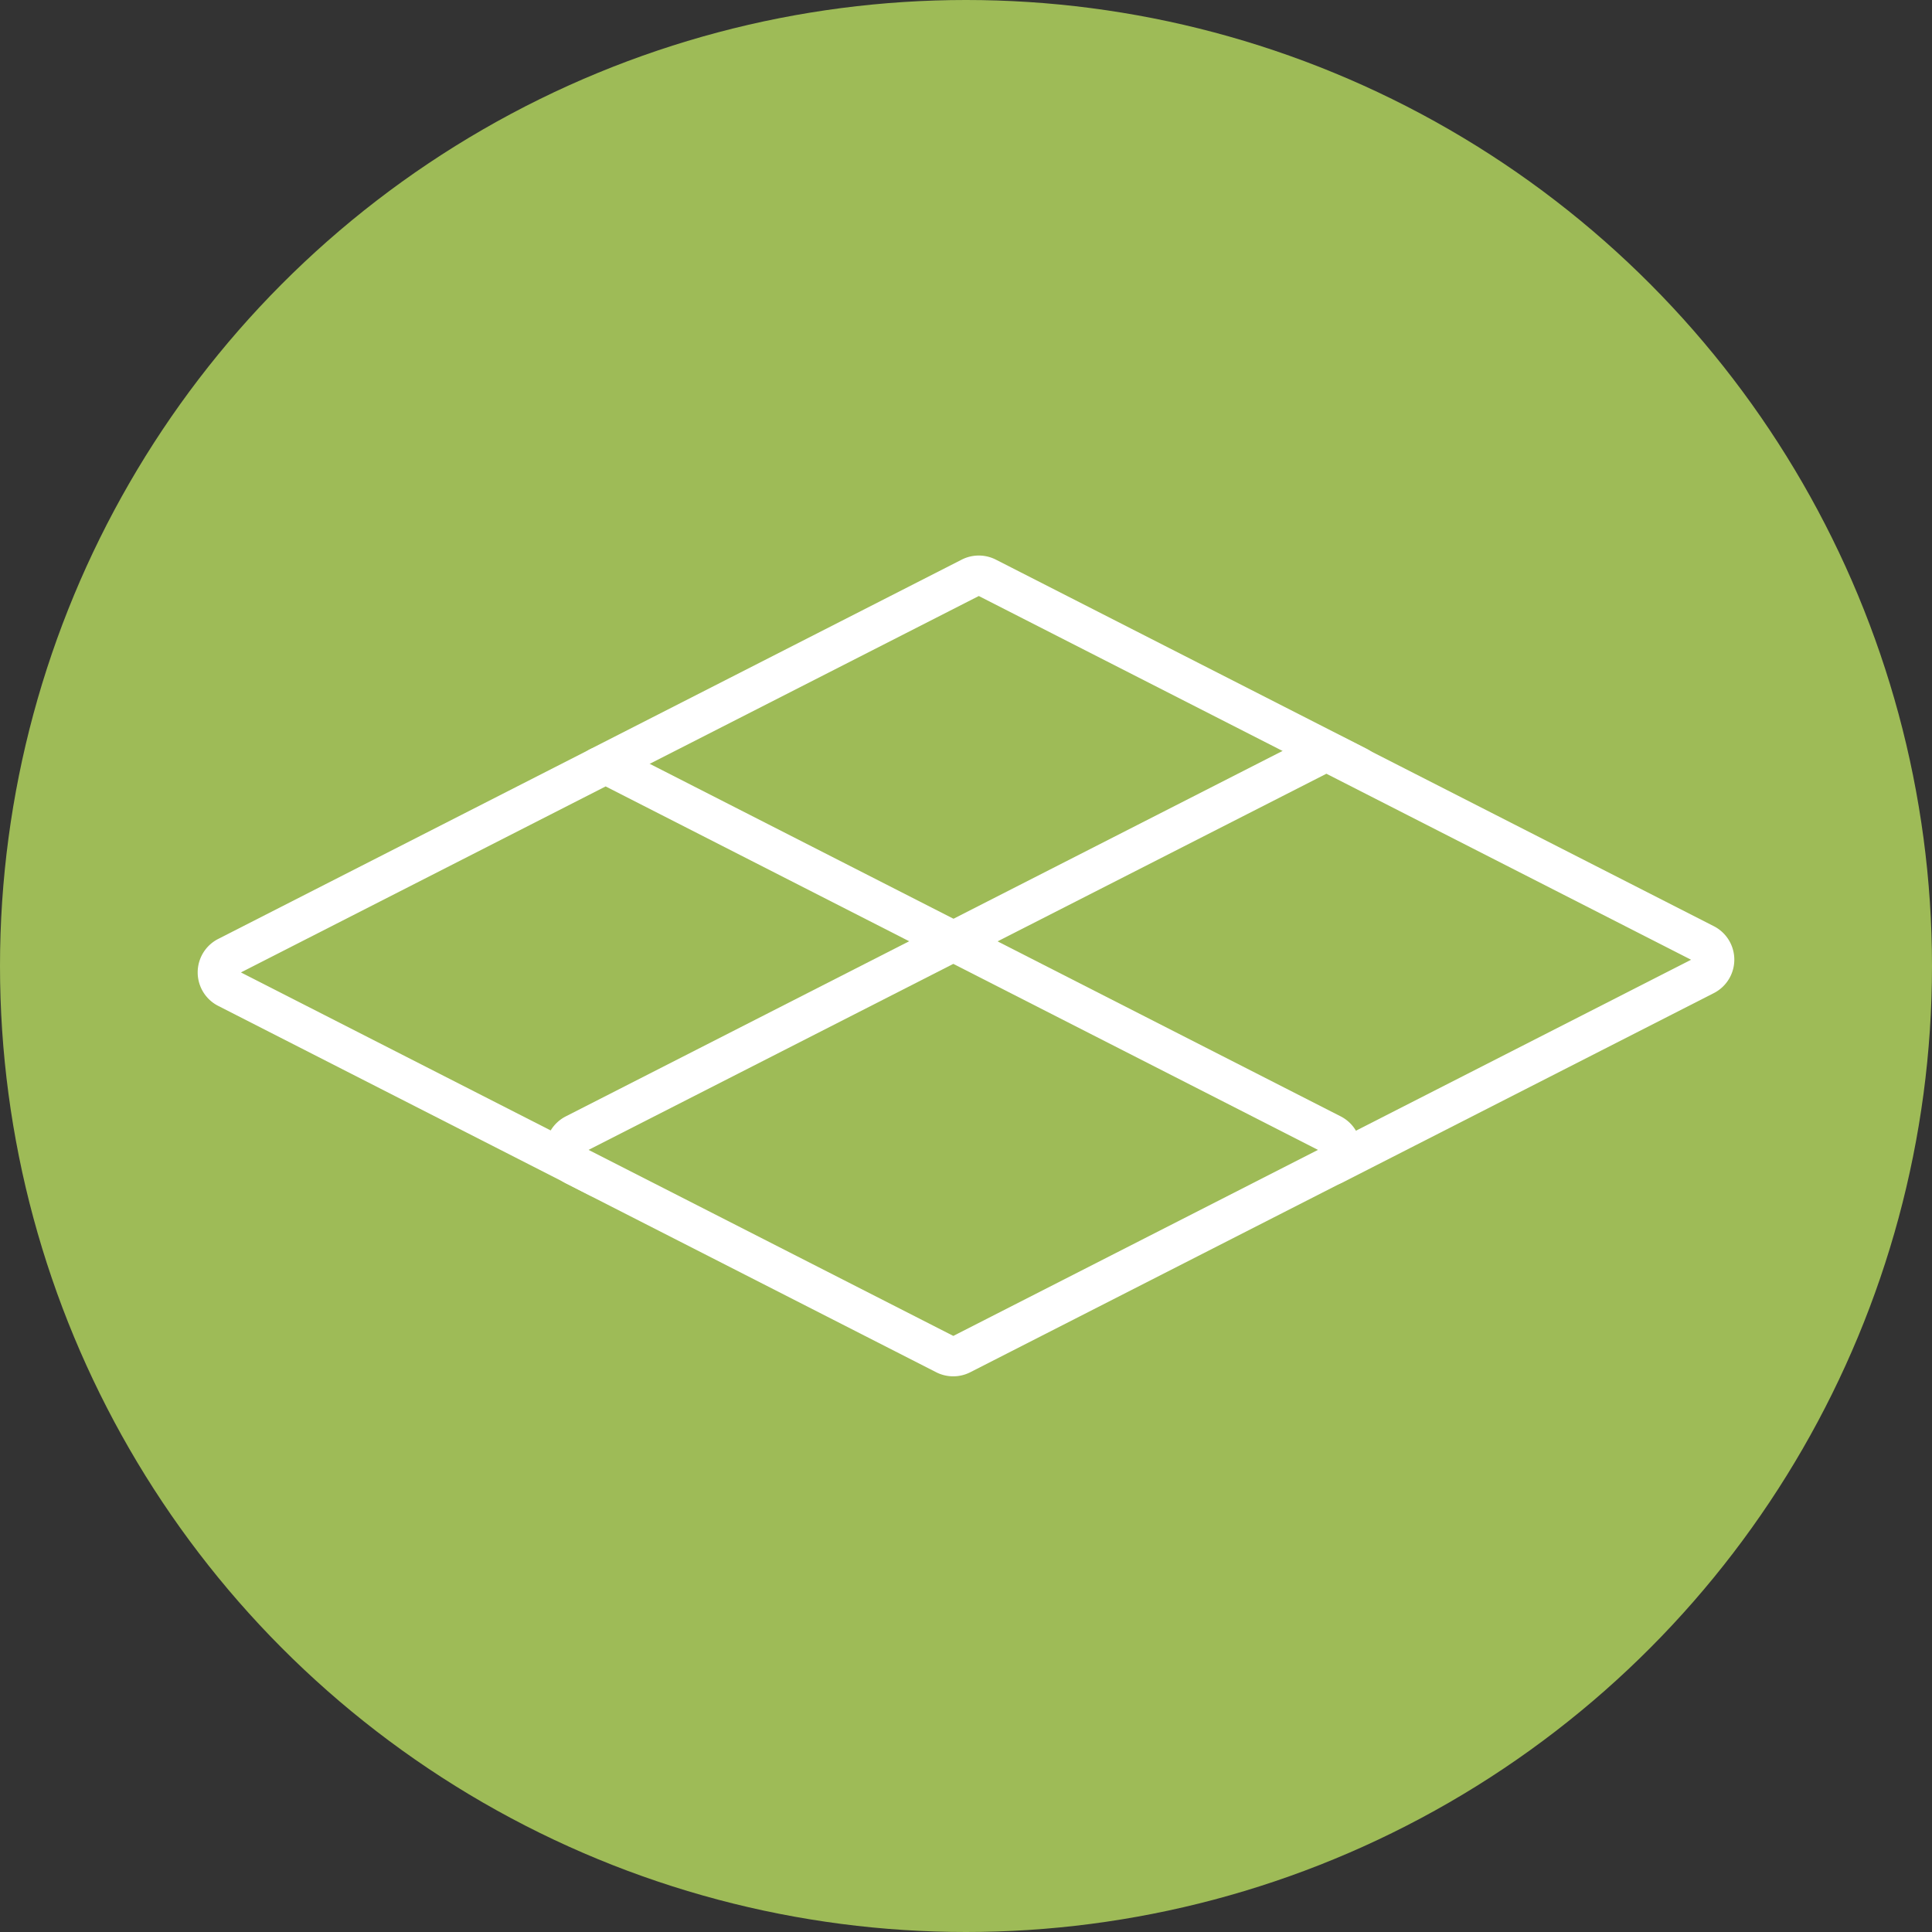
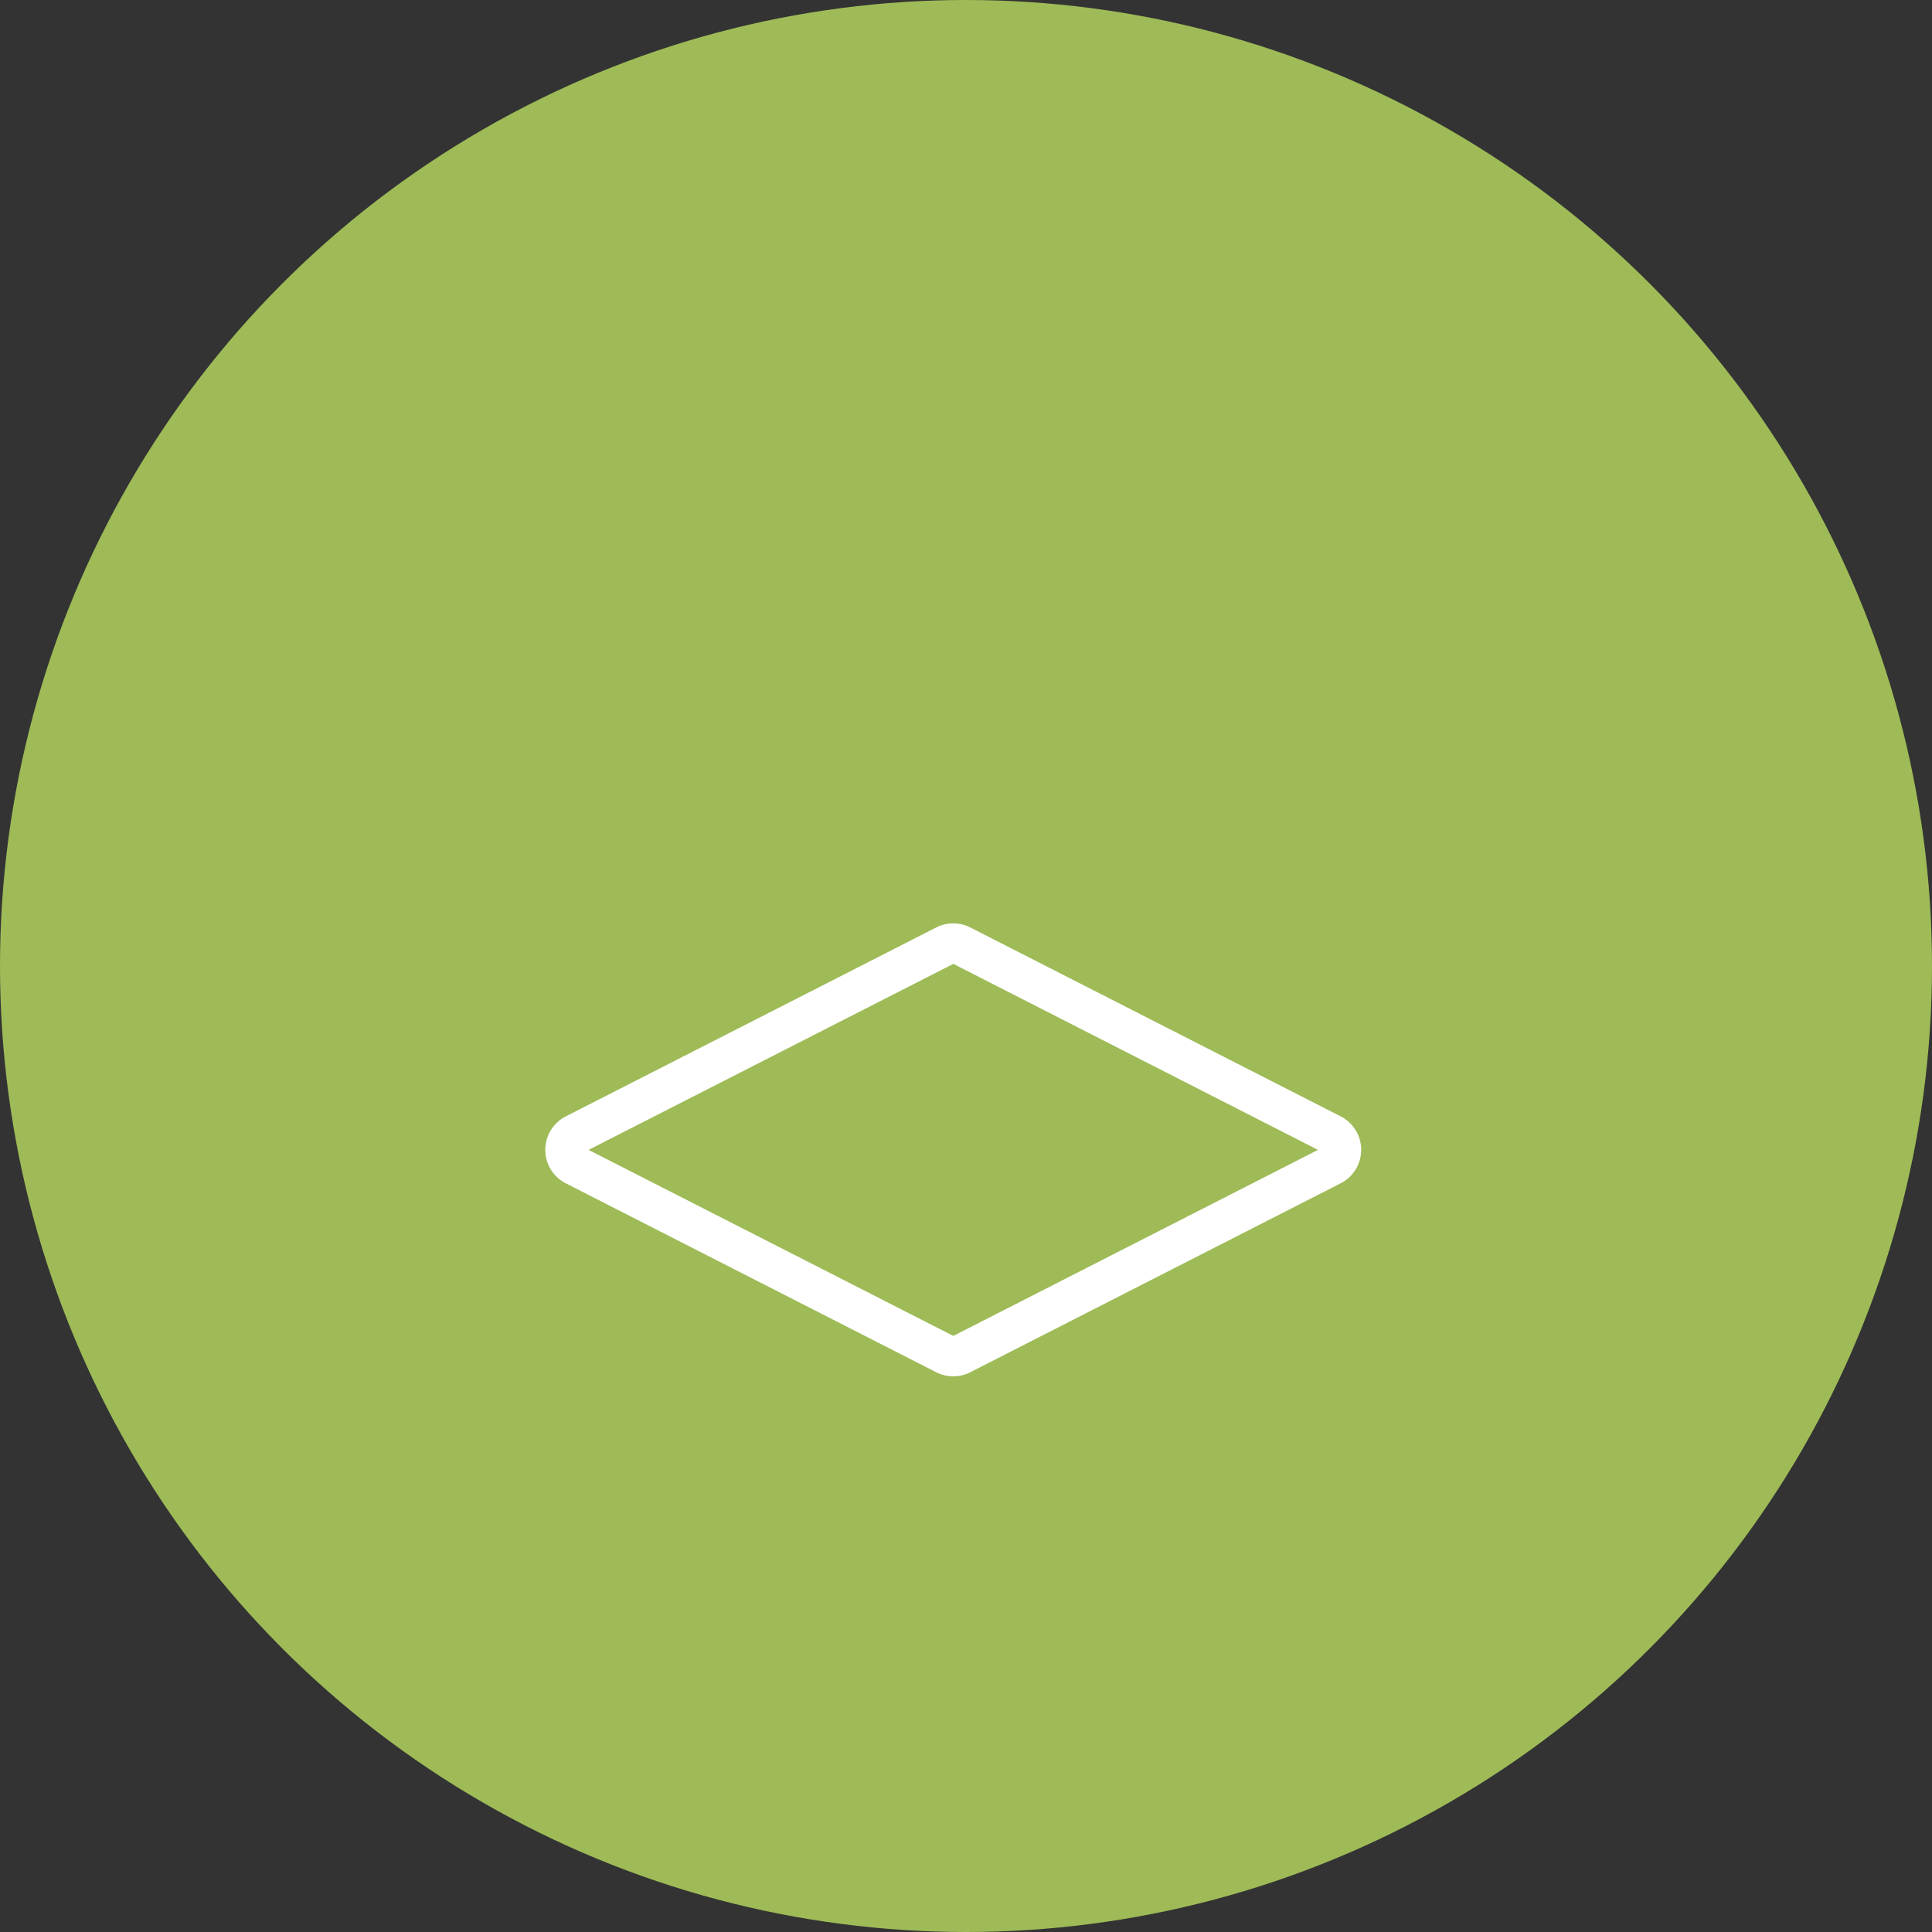
<svg xmlns="http://www.w3.org/2000/svg" width="101" height="101" viewBox="0 0 101 101">
  <rect x="0" y="0" width="101" height="101" fill="#333333" stroke="none" />
  <g id="Group_62" data-name="Group 62" transform="translate(-3473.627 84.849)">
    <circle id="Ellipse_6" data-name="Ellipse 6" cx="50.5" cy="50.5" r="50.5" transform="translate(3473.627 -84.849)" fill="#9ebb57" />
    <g id="Group_61" data-name="Group 61" transform="translate(3483.963 -55.8)">
      <g id="Group_54" data-name="Group 54" transform="translate(19.507 0)">
        <g id="Group_53" data-name="Group 53">
-           <path id="Path_31" data-name="Path 31" d="M3671.467,80.488l-19.36,9.876a.914.914,0,0,1-.832,0l-19.362-9.876a.915.915,0,0,1,0-1.63l19.362-9.875a.916.916,0,0,1,.832,0l19.36,9.875A.915.915,0,0,1,3671.467,80.488Z" transform="translate(-3630.365 -67.835)" fill="#9ebb57" />
-           <path id="Path_32" data-name="Path 32" d="M3647.382,87.2a1.964,1.964,0,0,1-.893-.214l-19.362-9.876a1.964,1.964,0,0,1,0-3.5l19.362-9.875a1.969,1.969,0,0,1,1.785,0l19.36,9.875a1.964,1.964,0,0,1,0,3.5l-19.361,9.876A1.96,1.96,0,0,1,3647.382,87.2Zm-19.067-11.839,19.067,9.726,19.065-9.726-19.065-9.724Zm38.367-.119h0Z" transform="translate(-3626.056 -63.528)" fill="#fff" />
-         </g>
+           </g>
      </g>
      <g id="Group_56" data-name="Group 56" transform="translate(37.678 9.281)">
        <g id="Group_55" data-name="Group 55">
-           <path id="Path_33" data-name="Path 33" d="M3764.284,127.893l-19.361,9.876a.913.913,0,0,1-.831,0l-19.362-9.876a.915.915,0,0,1,0-1.63l19.362-9.875a.915.915,0,0,1,.831,0l19.361,9.875A.915.915,0,0,1,3764.284,127.893Z" transform="translate(-3723.182 -115.24)" fill="#9ebb57" />
-           <path id="Path_34" data-name="Path 34" d="M3740.2,134.61a1.967,1.967,0,0,1-.893-.214l-19.362-9.876a1.964,1.964,0,0,1,0-3.5l19.362-9.875a1.969,1.969,0,0,1,1.785,0l19.36,9.875a1.964,1.964,0,0,1,0,3.5l-19.36,9.876A1.967,1.967,0,0,1,3740.2,134.61Zm-19.067-11.839L3740.2,132.5l19.065-9.725-19.065-9.724Zm38.367-.119h0Z" transform="translate(-3718.873 -110.932)" fill="#fff" />
-         </g>
+           </g>
      </g>
      <g id="Group_58" data-name="Group 58" transform="translate(0 9.944)">
        <g id="Group_57" data-name="Group 57">
          <path id="Path_35" data-name="Path 35" d="M3571.831,131.279l-19.36,9.876a.915.915,0,0,1-.832,0l-19.362-9.876a.915.915,0,0,1,0-1.63l19.362-9.875a.915.915,0,0,1,.831,0l19.36,9.875A.915.915,0,0,1,3571.831,131.279Z" transform="translate(-3530.729 -118.626)" fill="#9ebb57" />
-           <path id="Path_36" data-name="Path 36" d="M3547.745,138a1.966,1.966,0,0,1-.892-.214l-19.362-9.876a1.964,1.964,0,0,1,0-3.5l19.361-9.875a1.97,1.97,0,0,1,1.785,0l19.36,9.874a1.964,1.964,0,0,1,0,3.5l-19.36,9.876A1.964,1.964,0,0,1,3547.745,138Zm-19.066-11.839,19.066,9.726,19.065-9.726-19.065-9.724Zm38.366-.119h0Z" transform="translate(-3526.42 -114.318)" fill="#fff" />
        </g>
      </g>
      <g id="Group_60" data-name="Group 60" transform="translate(18.172 19.225)">
        <g id="Group_59" data-name="Group 59">
          <path id="Path_37" data-name="Path 37" d="M3664.649,178.684l-19.36,9.876a.914.914,0,0,1-.832,0l-19.362-9.876a.915.915,0,0,1,0-1.63l19.362-9.875a.916.916,0,0,1,.832,0l19.36,9.875A.915.915,0,0,1,3664.649,178.684Z" transform="translate(-3623.547 -166.031)" fill="#9ebb57" />
          <path id="Path_38" data-name="Path 38" d="M3640.564,185.4a1.968,1.968,0,0,1-.893-.214l-19.362-9.876a1.964,1.964,0,0,1,0-3.5l19.362-9.875a1.969,1.969,0,0,1,1.785,0l19.36,9.874a1.964,1.964,0,0,1,0,3.5l-19.36,9.876A1.967,1.967,0,0,1,3640.564,185.4ZM3621.5,173.562l19.067,9.725,19.065-9.725-19.065-9.724Zm38.366-.119Z" transform="translate(-3619.238 -161.723)" fill="#fff" />
        </g>
      </g>
    </g>
  </g>
</svg>